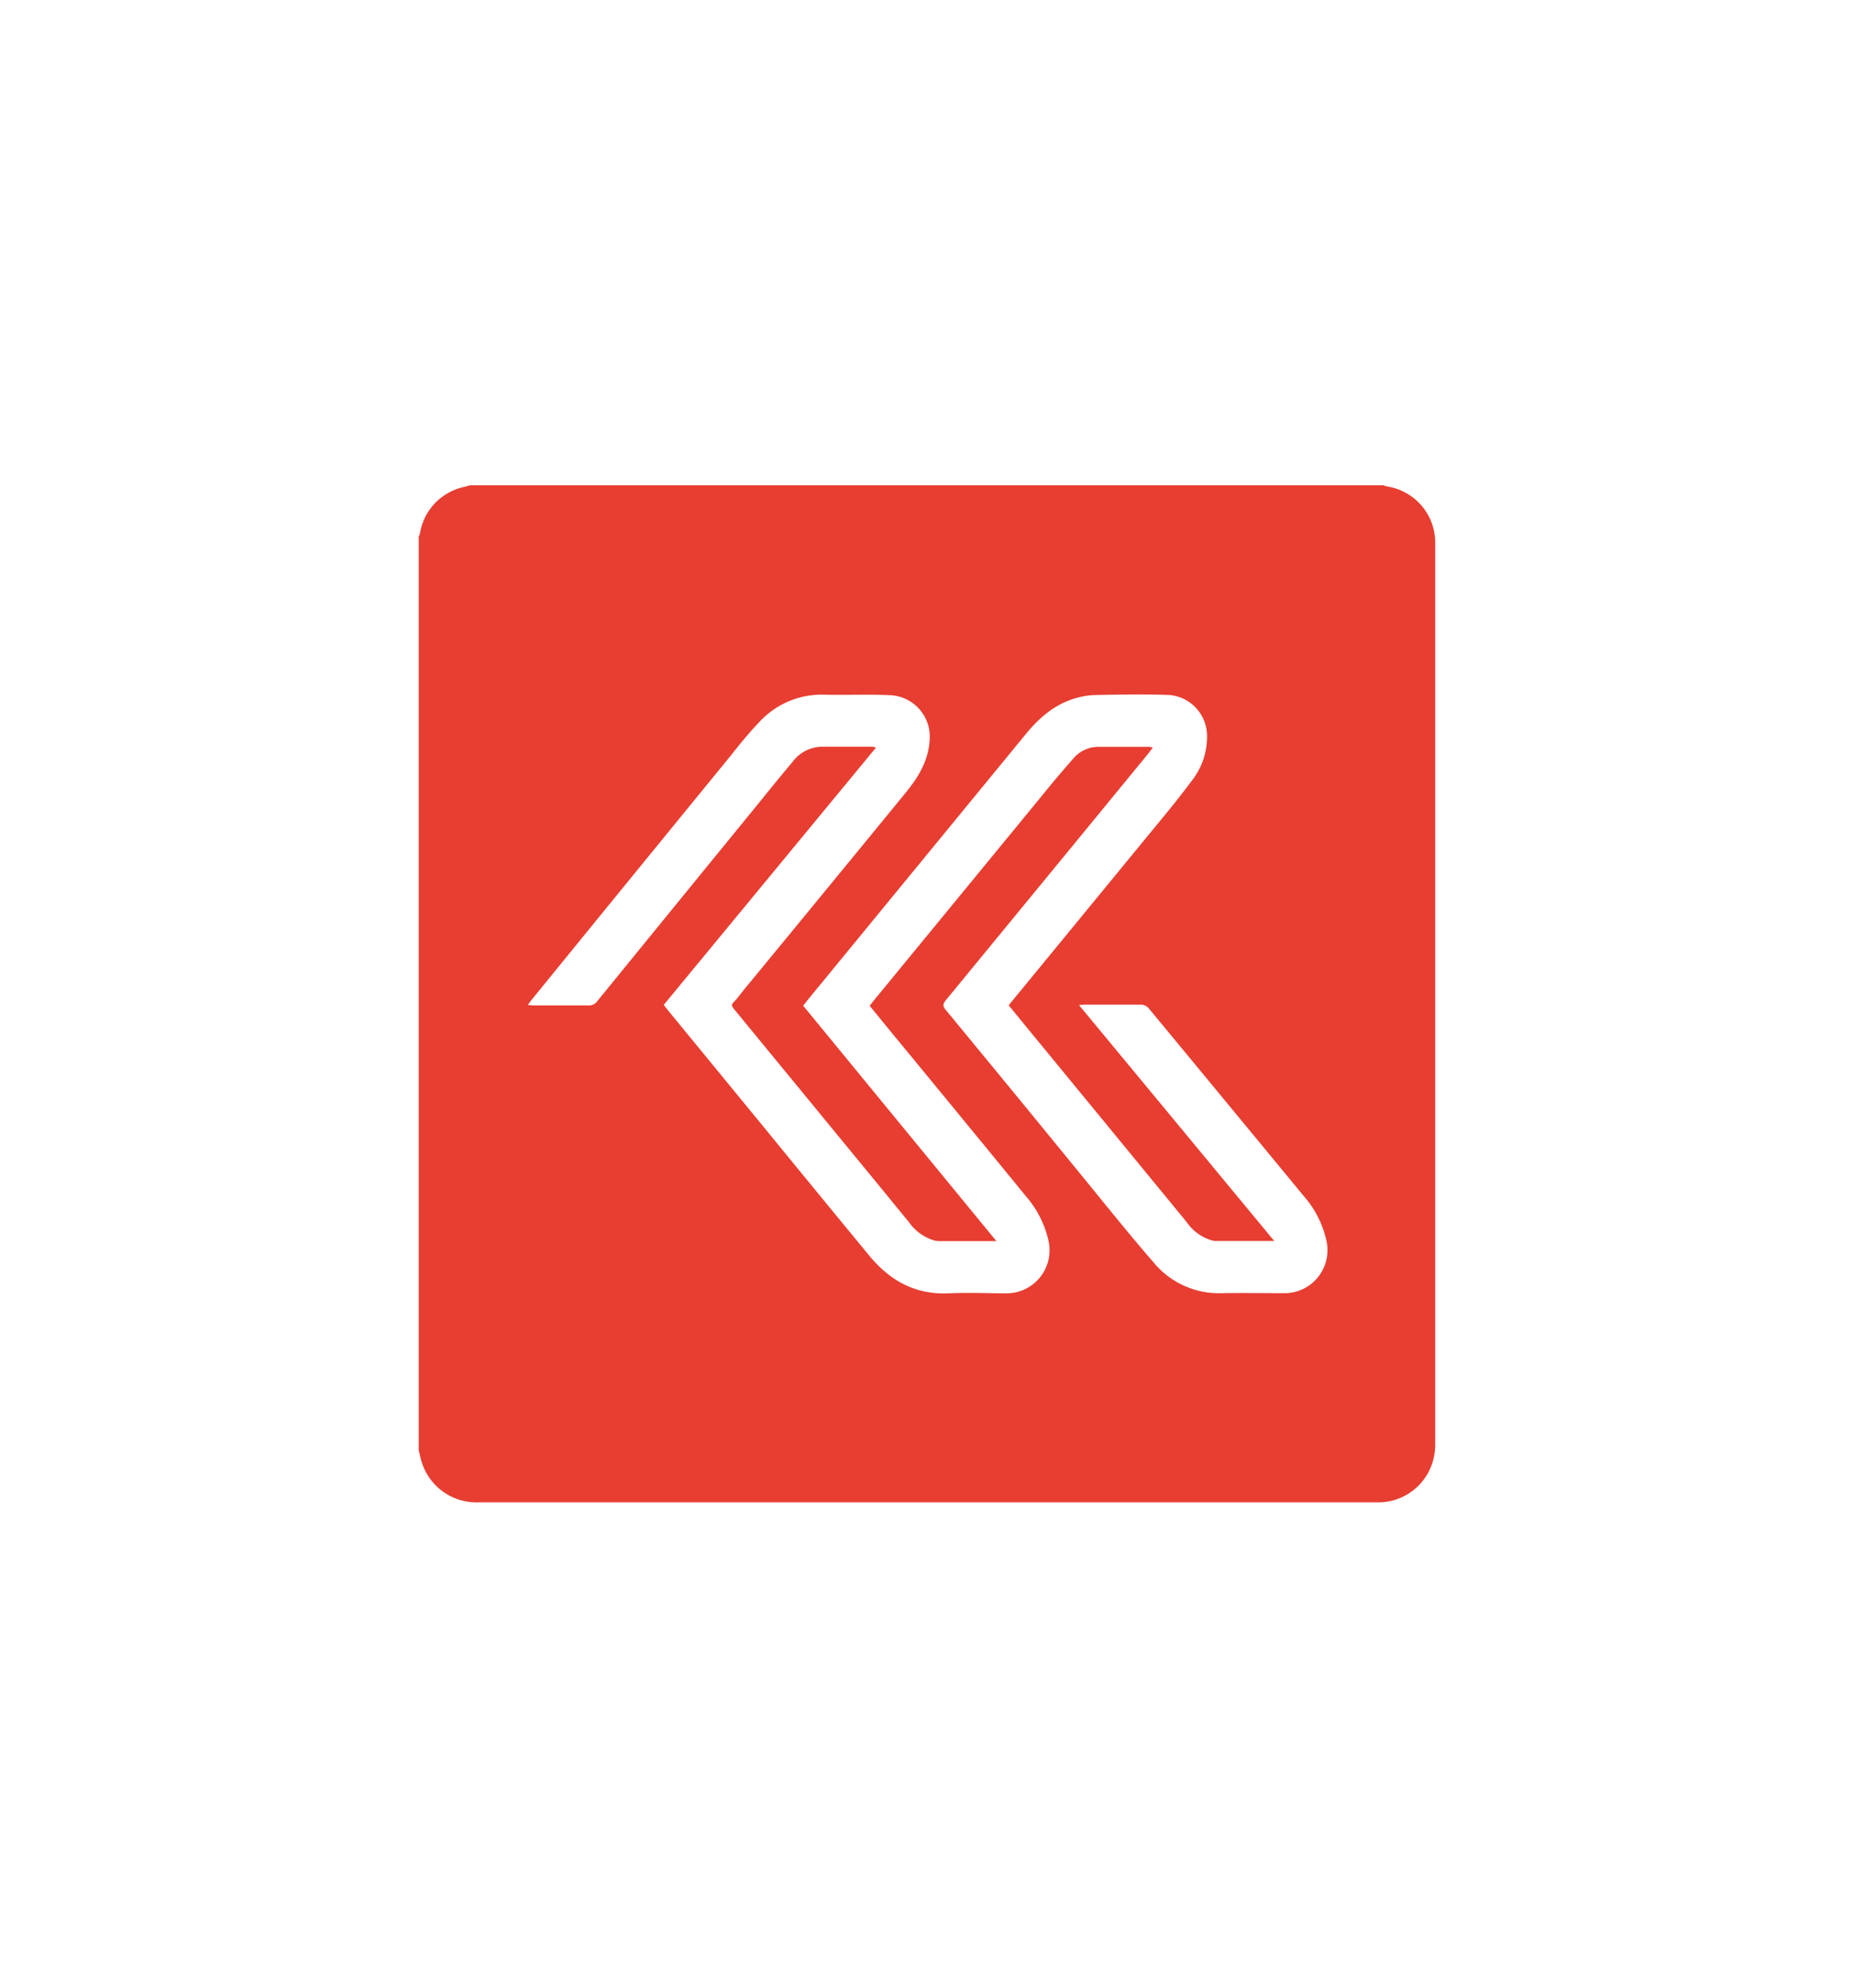
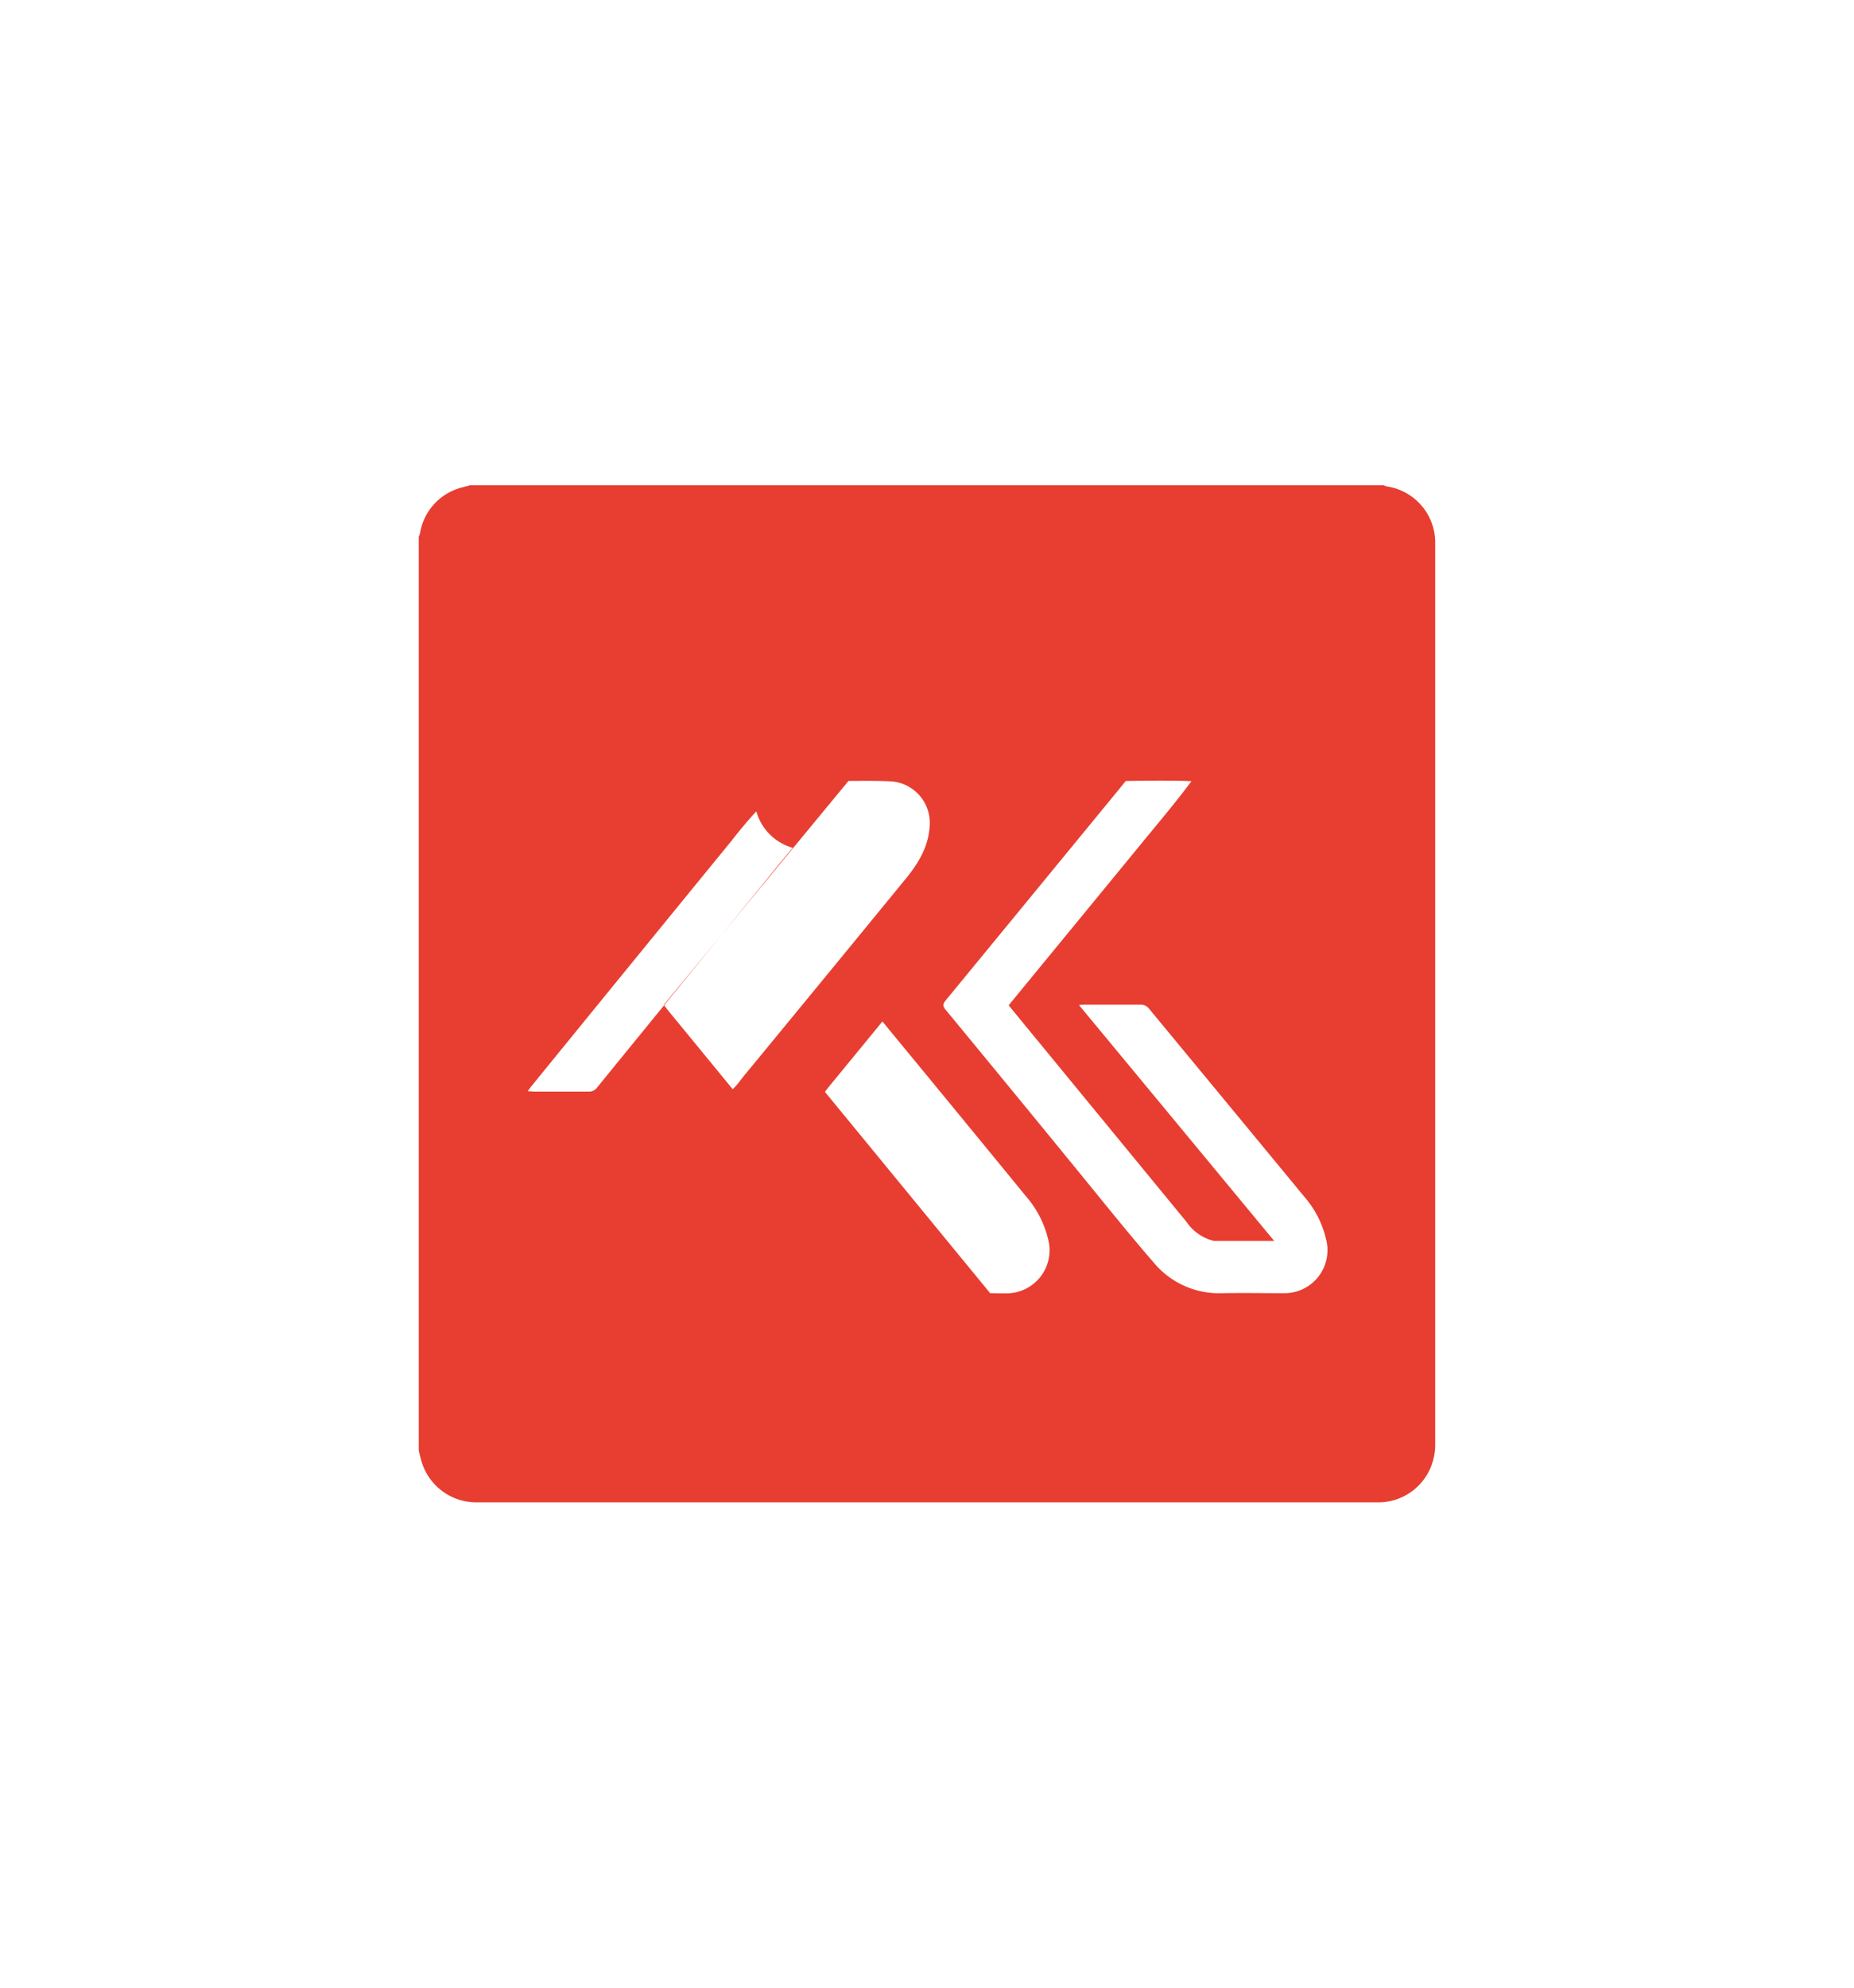
<svg xmlns="http://www.w3.org/2000/svg" id="Layer_1" data-name="Layer 1" viewBox="0 0 280 300">
  <defs>
    <style>.cls-1{fill:#e73e31;}</style>
  </defs>
  <title>liverail logo</title>
-   <path class="cls-1" d="M63.24,218.93V81a3.24,3.24,0,0,0,.19-.52,8.55,8.55,0,0,1,6.43-6.93L71,73.24H208.93a4.88,4.88,0,0,0,.54.18,8.57,8.57,0,0,1,7.28,8.67q0,67.93,0,135.87a8.81,8.81,0,0,1-.19,1.92,8.58,8.58,0,0,1-8.61,6.87H72.16a8.64,8.64,0,0,1-8.48-6.11C63.5,220.08,63.39,219.5,63.24,218.93Zm37-67.26.7.89q8.11,9.87,16.22,19.76,7,8.56,14.07,17.13c3.14,3.84,7,6,12.13,5.75,2.82-.13,5.66,0,8.49,0a6.5,6.5,0,0,0,6.5-7.93,15.34,15.34,0,0,0-3.45-6.77q-10-12.22-20.08-24.44c-1.16-1.41-2.31-2.83-3.48-4.26l.54-.69q12.66-15.4,25.32-30.82c1.61-2,3.22-3.91,4.9-5.81a4.94,4.94,0,0,1,3.77-1.76c2.59,0,5.18,0,7.77,0a2.18,2.18,0,0,1,.45.13c-.32.41-.56.76-.83,1.08q-15.2,18.53-30.39,37c-.46.56-.56.9,0,1.54q10.23,12.39,20.38,24.82c3.64,4.45,7.23,8.94,11,13.28a12.78,12.78,0,0,0,10.28,4.61c3.1-.05,6.2,0,9.3,0a6.49,6.49,0,0,0,6.49-7.93,15,15,0,0,0-3.4-6.7q-11.65-14.13-23.34-28.25a1.6,1.6,0,0,0-1.36-.67c-2.75,0-5.51,0-8.26,0-.28,0-.55,0-1,.07,9.88,11.92,19.63,23.7,29.48,35.6h-9a1.8,1.8,0,0,1-.39-.08,7,7,0,0,1-3.85-2.79l-22.19-27c-1.56-1.89-3.11-3.79-4.67-5.69.19-.24.33-.44.49-.62q9.92-12.07,19.82-24.13c2.46-3,5-6,7.29-9.09a10.71,10.71,0,0,0,2.35-7,6.21,6.21,0,0,0-5.63-6c-3.75-.14-7.5-.07-11.25,0a10.57,10.57,0,0,0-2.23.29c-3.49.78-6.06,2.92-8.26,5.61l-32.55,39.65c-.36.43-.7.87-1.07,1.34l29.18,35.53H141.8a3.51,3.51,0,0,1-.79-.12,7.18,7.18,0,0,1-3.77-2.79c-1.45-1.74-2.87-3.5-4.31-5.25l-22.09-26.88c-.33-.39-.43-.66,0-1.07s.86-1,1.29-1.56q12.36-15,24.7-30.07c1.88-2.3,3.39-4.79,3.57-7.89a6.27,6.27,0,0,0-5.85-6.76c-3.37-.16-6.74,0-10.11-.08a12.74,12.74,0,0,0-9.64,4c-1.55,1.6-3,3.36-4.36,5.1q-15.11,18.48-30.19,37c-.16.2-.3.41-.54.74.42,0,.68.06.93.06,2.76,0,5.51,0,8.26,0a1.49,1.49,0,0,0,1.29-.63q12.35-15.15,24.7-30.28c1.61-2,3.2-3.94,4.83-5.88A5.64,5.64,0,0,1,124,112.7c2.59,0,5.18,0,7.77,0a2.56,2.56,0,0,1,.52.14Z" />
+   <path class="cls-1" d="M63.24,218.93V81a3.24,3.24,0,0,0,.19-.52,8.55,8.55,0,0,1,6.43-6.93L71,73.24H208.93a4.88,4.88,0,0,0,.54.18,8.57,8.57,0,0,1,7.28,8.67q0,67.93,0,135.87a8.81,8.81,0,0,1-.19,1.92,8.58,8.58,0,0,1-8.61,6.87H72.16a8.64,8.64,0,0,1-8.48-6.11C63.5,220.08,63.39,219.5,63.24,218.93Zm37-67.26.7.89q8.11,9.87,16.22,19.76,7,8.56,14.07,17.13c3.14,3.84,7,6,12.13,5.75,2.82-.13,5.66,0,8.49,0a6.5,6.5,0,0,0,6.5-7.93,15.34,15.34,0,0,0-3.45-6.77q-10-12.22-20.08-24.44c-1.16-1.41-2.31-2.83-3.48-4.26l.54-.69q12.66-15.4,25.32-30.82c1.61-2,3.22-3.91,4.9-5.81a4.94,4.94,0,0,1,3.77-1.76c2.59,0,5.18,0,7.77,0a2.18,2.18,0,0,1,.45.13c-.32.41-.56.76-.83,1.08q-15.2,18.53-30.39,37c-.46.56-.56.9,0,1.54q10.23,12.39,20.38,24.82c3.64,4.45,7.23,8.94,11,13.28a12.78,12.78,0,0,0,10.28,4.61c3.1-.05,6.2,0,9.3,0a6.49,6.49,0,0,0,6.49-7.93,15,15,0,0,0-3.4-6.7q-11.65-14.13-23.34-28.25a1.6,1.6,0,0,0-1.36-.67c-2.75,0-5.51,0-8.26,0-.28,0-.55,0-1,.07,9.88,11.92,19.63,23.7,29.48,35.6h-9a1.8,1.8,0,0,1-.39-.08,7,7,0,0,1-3.85-2.79l-22.19-27c-1.56-1.89-3.11-3.79-4.67-5.69.19-.24.33-.44.49-.62q9.92-12.07,19.82-24.13c2.46-3,5-6,7.29-9.09c-3.75-.14-7.5-.07-11.25,0a10.57,10.57,0,0,0-2.23.29c-3.49.78-6.06,2.92-8.26,5.61l-32.55,39.65c-.36.43-.7.87-1.07,1.34l29.18,35.53H141.8a3.51,3.51,0,0,1-.79-.12,7.18,7.18,0,0,1-3.77-2.79c-1.45-1.74-2.87-3.5-4.31-5.25l-22.09-26.88c-.33-.39-.43-.66,0-1.07s.86-1,1.29-1.56q12.36-15,24.7-30.07c1.88-2.3,3.39-4.79,3.57-7.89a6.27,6.27,0,0,0-5.85-6.76c-3.37-.16-6.74,0-10.11-.08a12.74,12.74,0,0,0-9.64,4c-1.55,1.6-3,3.36-4.36,5.1q-15.11,18.48-30.19,37c-.16.2-.3.41-.54.74.42,0,.68.06.93.06,2.76,0,5.51,0,8.26,0a1.49,1.49,0,0,0,1.29-.63q12.35-15.15,24.7-30.28c1.61-2,3.2-3.94,4.83-5.88A5.64,5.64,0,0,1,124,112.7c2.59,0,5.18,0,7.77,0a2.56,2.56,0,0,1,.52.14Z" />
</svg>